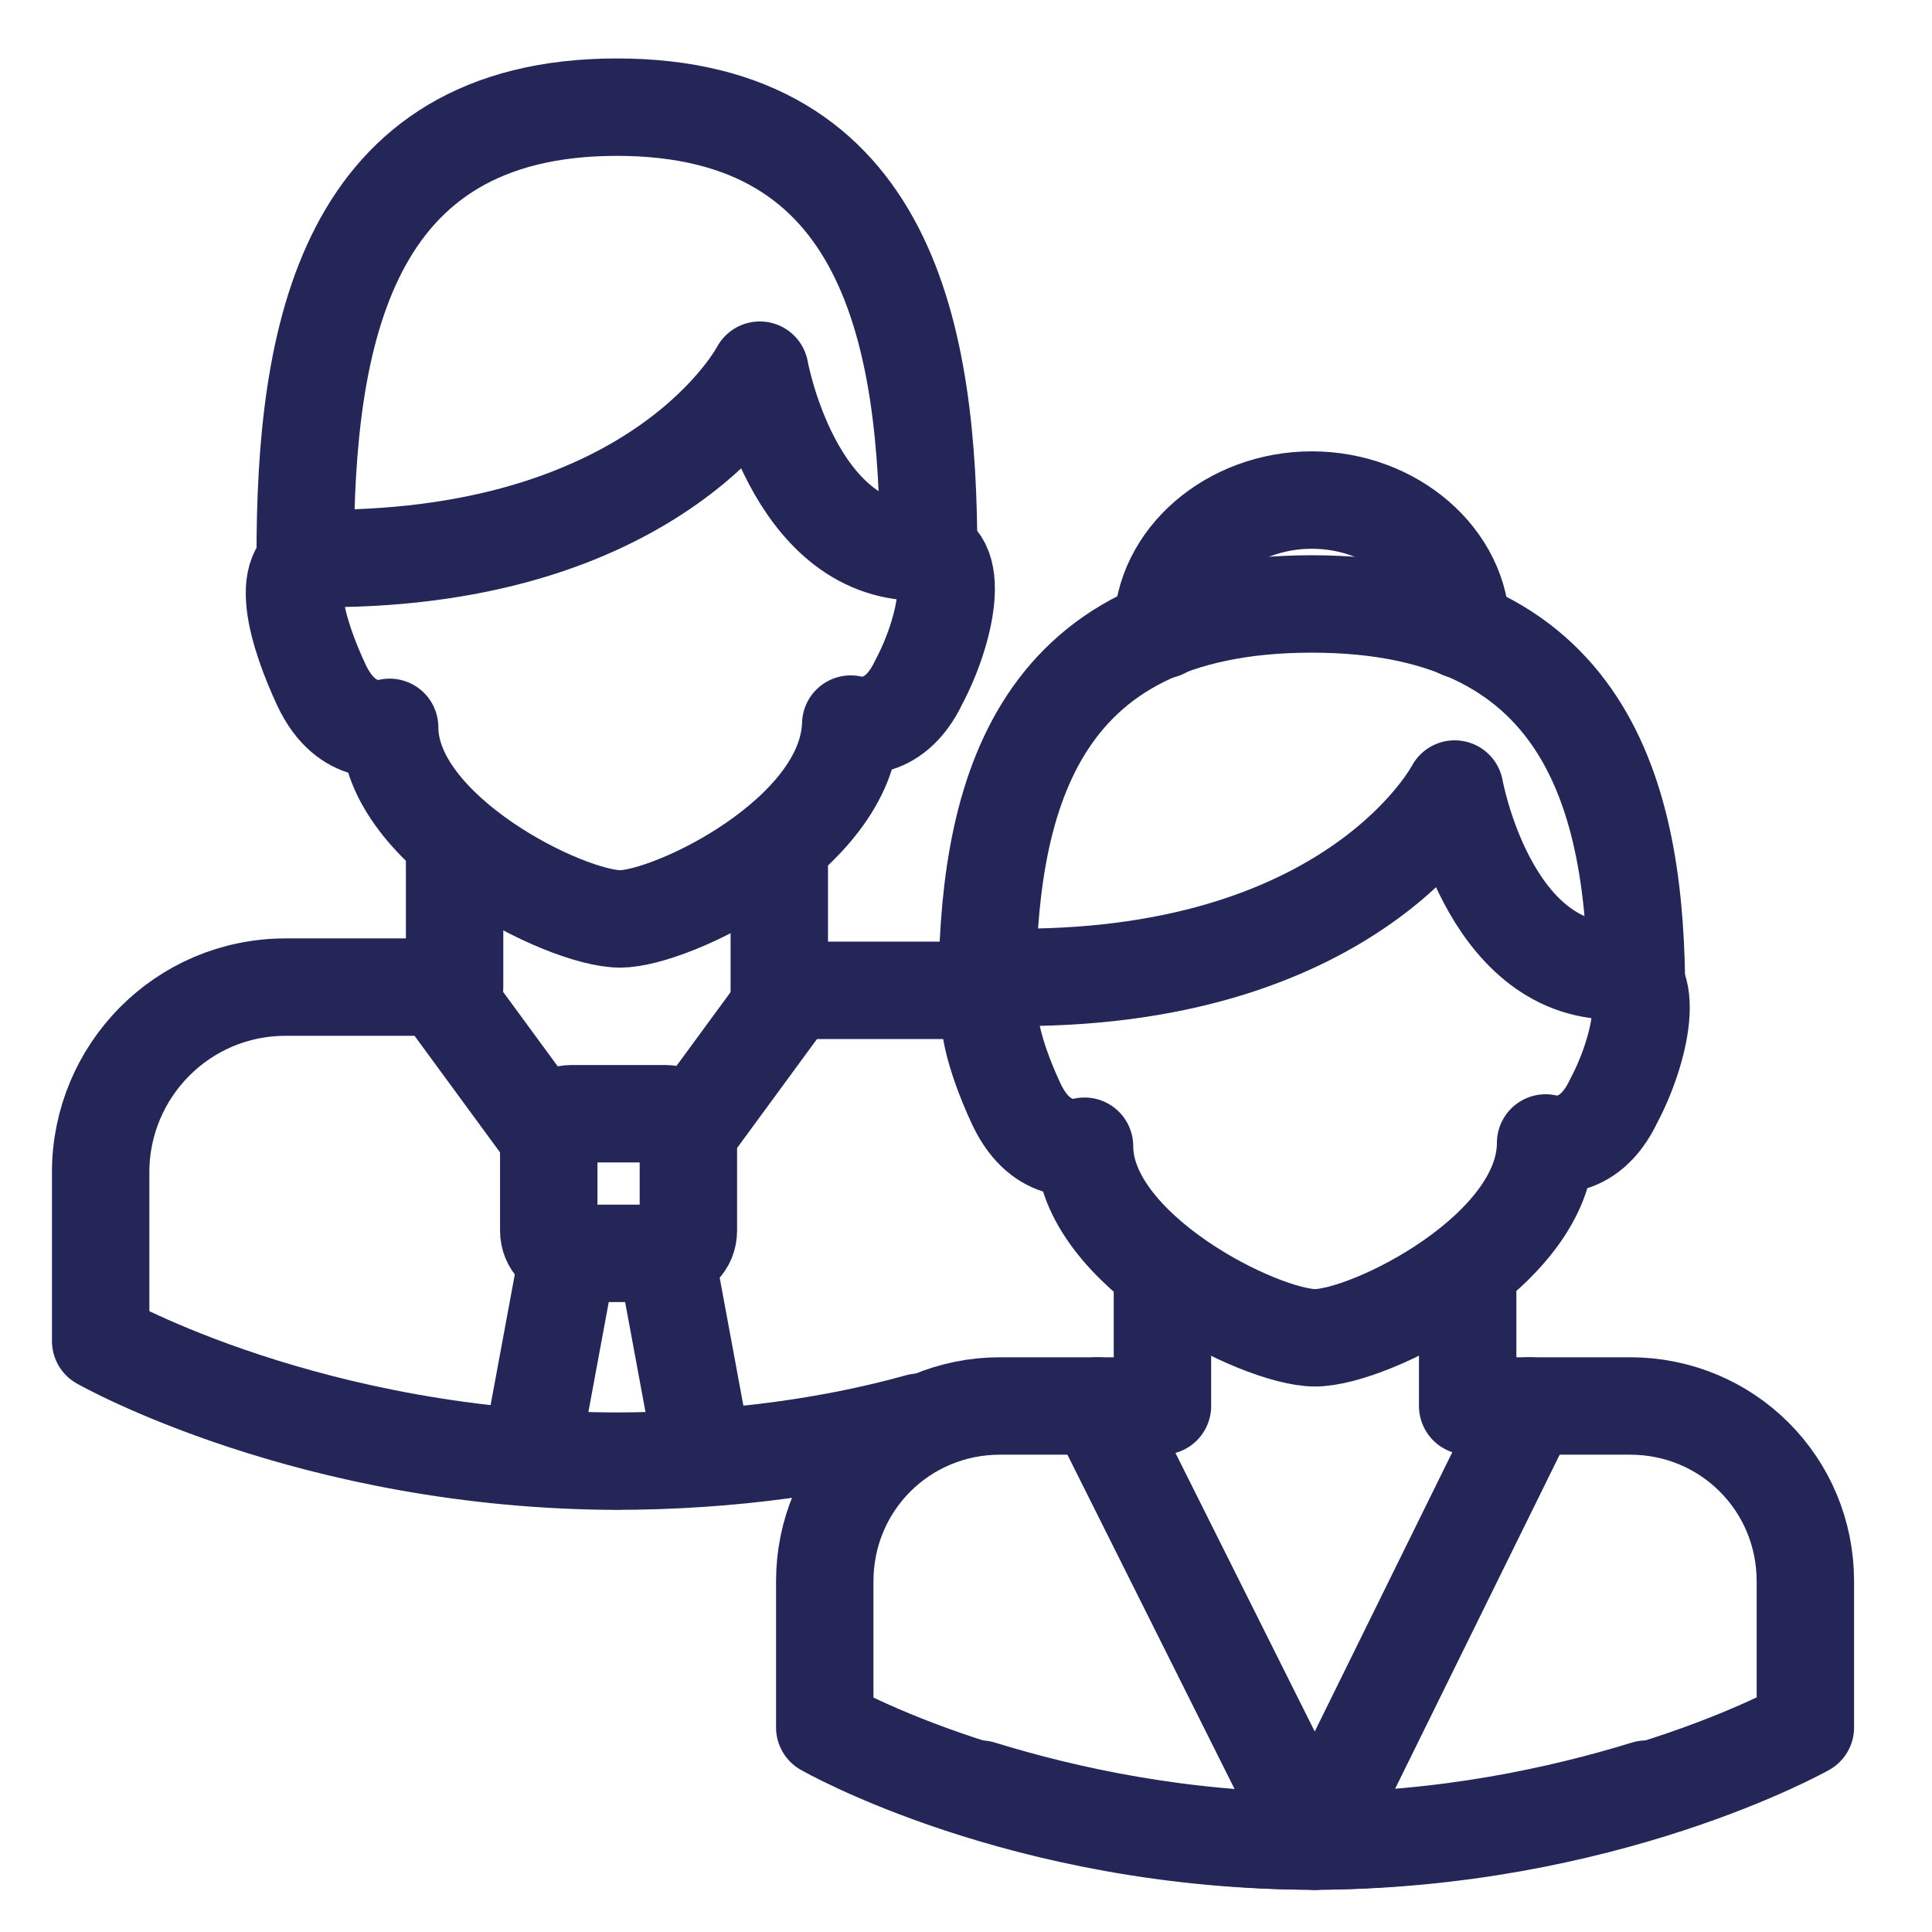
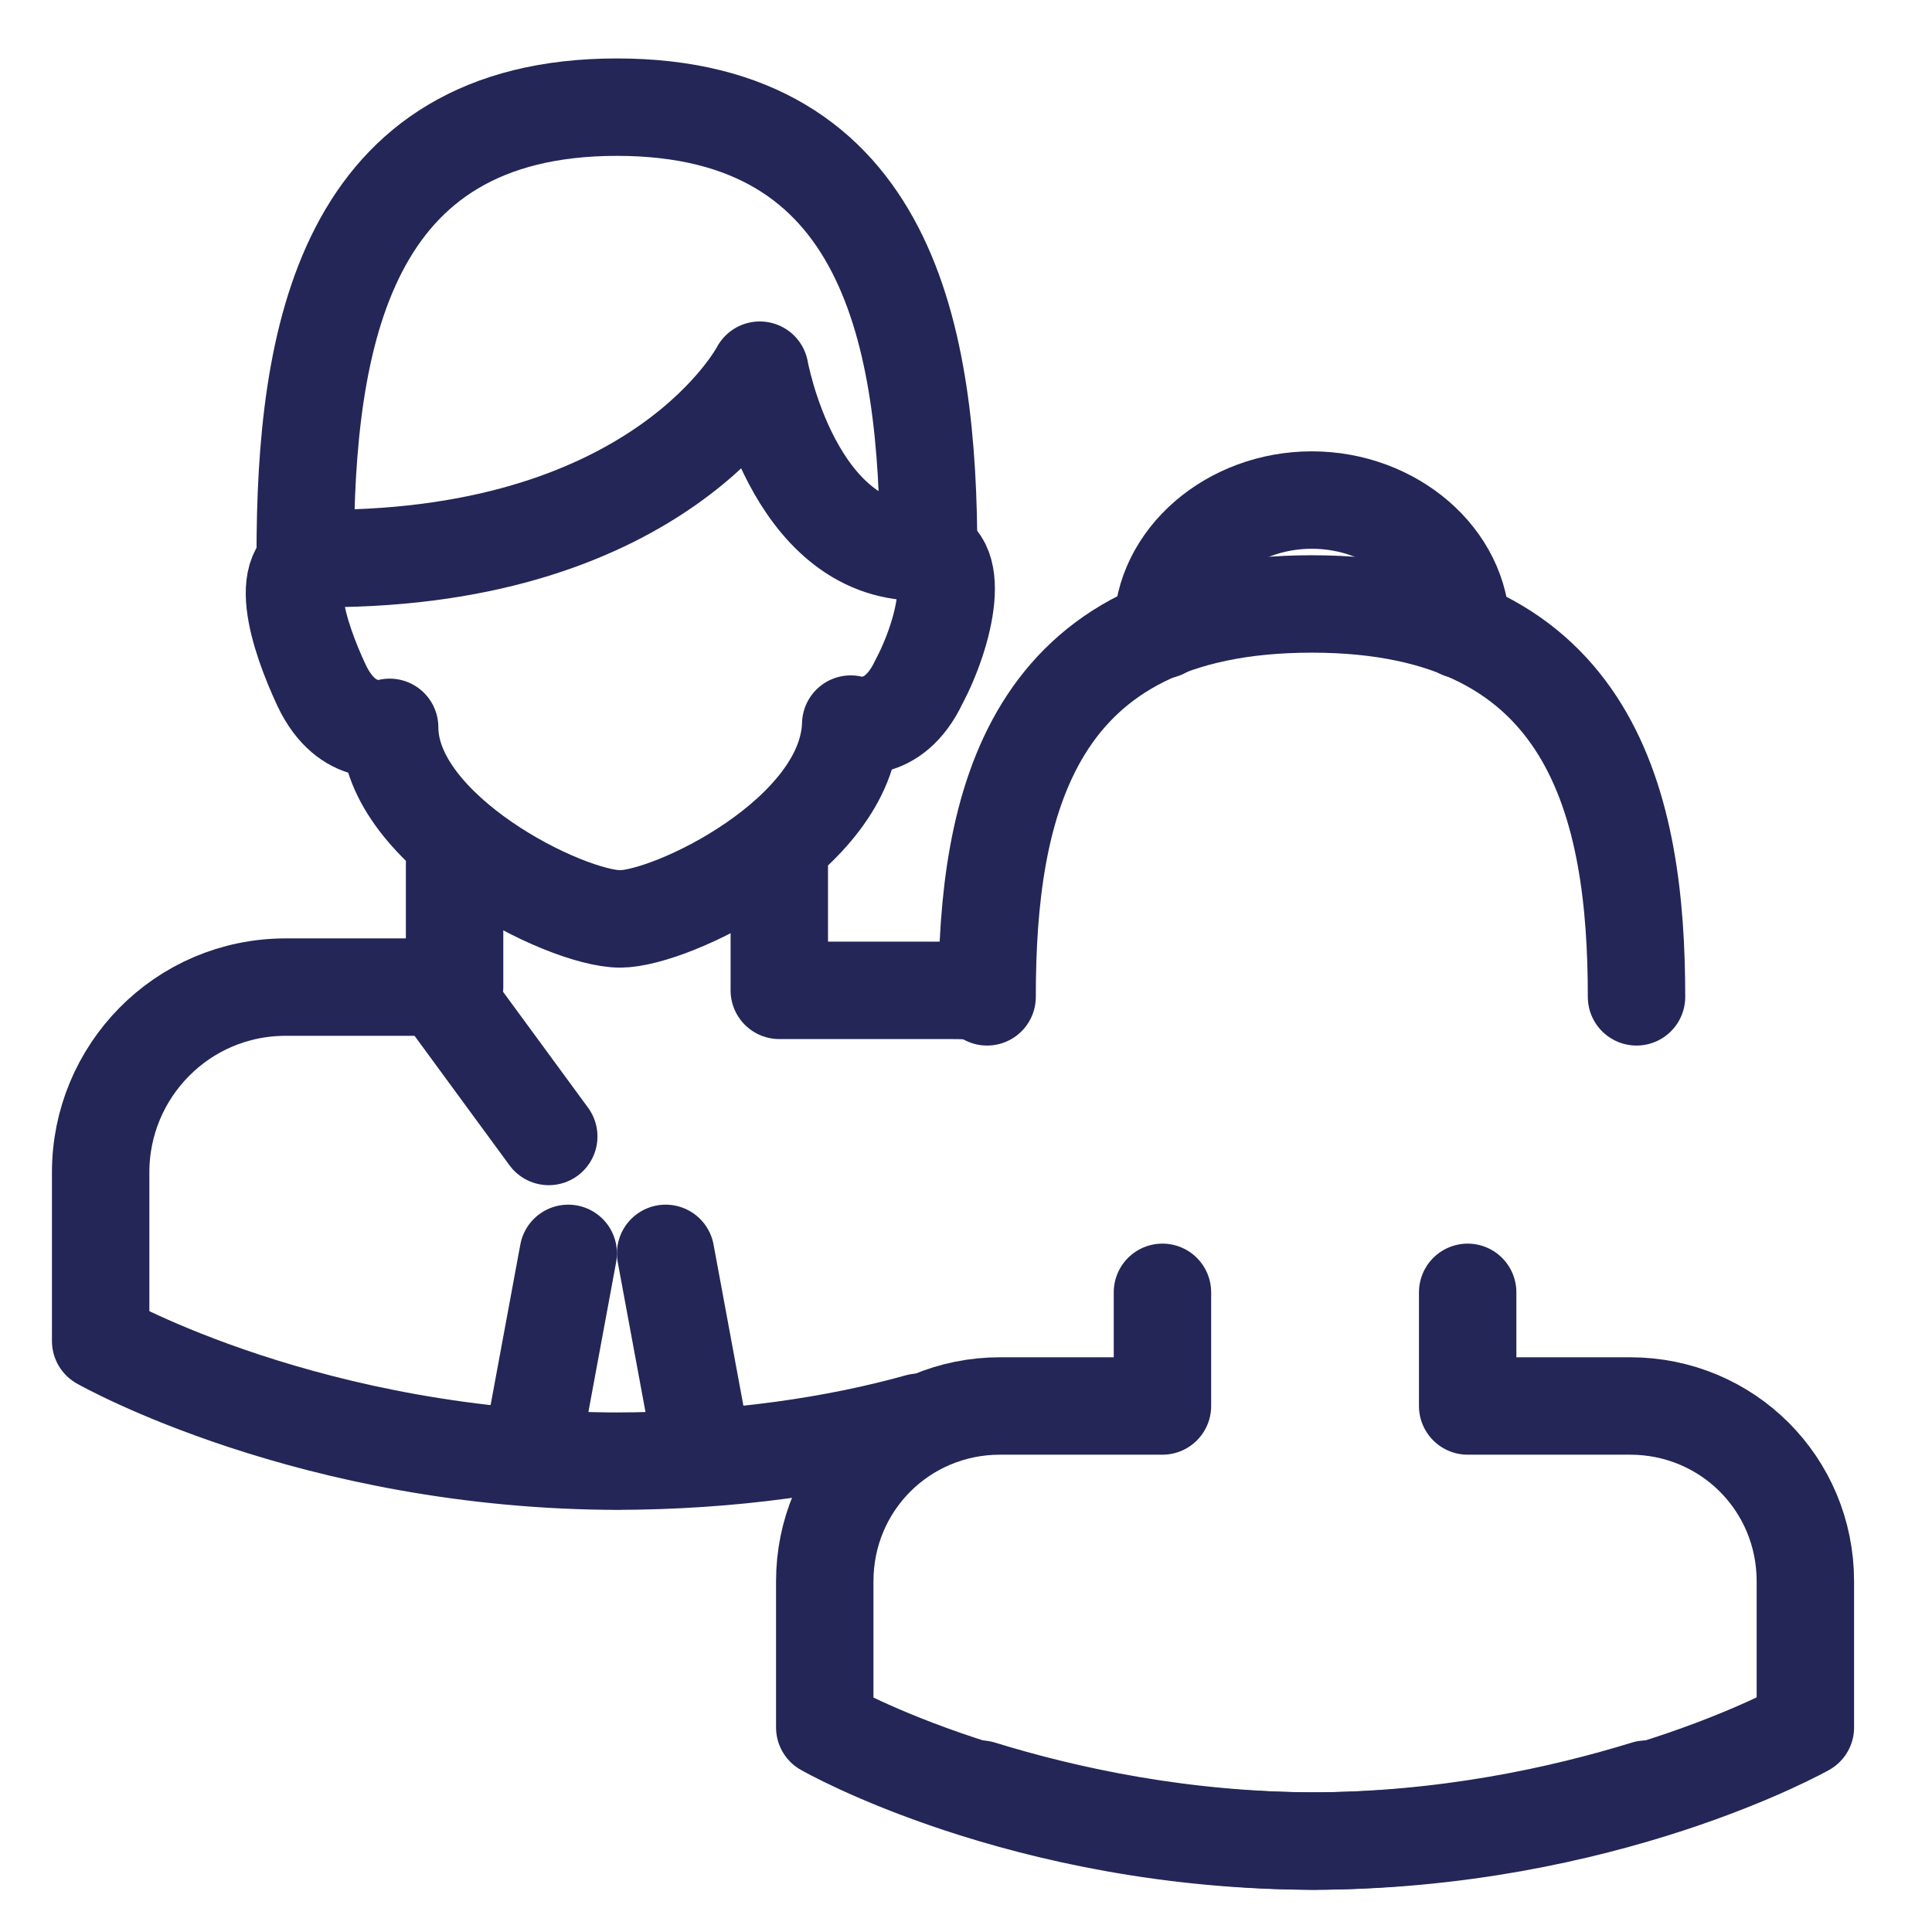
<svg xmlns="http://www.w3.org/2000/svg" version="1.1" id="Layer_2_00000059993387553933054310000012036641719372653758_" x="0px" y="0px" viewBox="0 0 59.5 59.5" style="enable-background:new 0 0 59.5 59.5;" xml:space="preserve">
  <style type="text/css">
	.st0{fill:none;stroke:#232656;stroke-width:3;stroke-linecap:round;stroke-linejoin:round;}
</style>
  <path class="st0" d="M28.3,43.8c-2.5,0.7-5.7,1.2-9.4,1.2h0.2c-9.5,0-16-3.7-16-3.7v-5.2c0-3.1,2.5-5.7,5.7-5.7H14v-3.8" />
  <path class="st0" d="M24,26.7v3.8h5.2c0.4,0,0.8,0,1.1,0.1" />
  <path class="st0" d="M19.1,28.3L19.1,28.3c-1.7,0-7.1-2.7-7.1-5.9l0,0c0,0-1.3,0.4-2.1-1.3c-0.7-1.5-1.5-3.9,0.1-3.9  c10.4,0,13.4-5.8,13.4-5.8s1,5.6,4.9,5.6c1.4,0,0.8,2.5,0,4c-0.8,1.7-2.1,1.3-2.1,1.3l0,0C26.1,25.7,20.7,28.3,19.1,28.3L19.1,28.3" />
  <path class="st0" d="M28.6,17.1c0-6.7-1.2-13.8-9.6-13.8s-9.6,7.1-9.6,13.8" />
-   <path class="st0" d="M17.6,34.3h2.9c0.4,0,0.7,0.3,0.7,0.7v2.9c0,0.4-0.3,0.7-0.7,0.7h-2.9c-0.4,0-0.7-0.3-0.7-0.7V35  C16.9,34.6,17.2,34.3,17.6,34.3z" />
-   <line class="st0" x1="21.1" y1="35" x2="24.4" y2="30.5" />
  <line class="st0" x1="20.5" y1="38.6" x2="21.5" y2="44" />
  <line class="st0" x1="16.9" y1="35" x2="13.6" y2="30.5" />
  <line class="st0" x1="17.5" y1="38.6" x2="16.5" y2="44" />
  <path class="st0" d="M50.7,55.1c-2.6,0.8-6.2,1.6-10.4,1.6h0.2c-9,0-15.1-3.5-15.1-3.5v-4.5c0-3,2.4-5.4,5.4-5.4h5v-3.5" />
-   <path class="st0" d="M40.5,41.2L40.5,41.2c-1.7,0-7.1-2.7-7.1-5.9l0,0c0,0-1.3,0.4-2.1-1.3c-0.7-1.5-1.5-3.9,0.1-3.9  c10.4,0,13.4-5.8,13.4-5.8s1,5.6,4.9,5.6c1.4,0,0.8,2.5,0,4c-0.8,1.7-2.1,1.3-2.1,1.3l0,0C47.6,38.5,42.2,41.2,40.5,41.2L40.5,41.2" />
-   <line class="st0" x1="40.5" y1="56.7" x2="47.1" y2="43.3" />
-   <line class="st0" x1="40.5" y1="56.7" x2="33.8" y2="43.3" />
  <path class="st0" d="M50.4,30.7c0-5.8-1.3-12.1-10-12.1s-10,6.2-10,12.1" />
  <path class="st0" d="M35.8,19.4c0-2.2,2.1-4,4.6-4s4.6,1.8,4.6,4" />
  <path class="st0" d="M30.2,55.1c2.6,0.8,6.2,1.6,10.4,1.6h-0.2c9,0,15.2-3.5,15.2-3.5v-4.5c0-3-2.4-5.4-5.4-5.4h-5v-3.5" />
</svg>